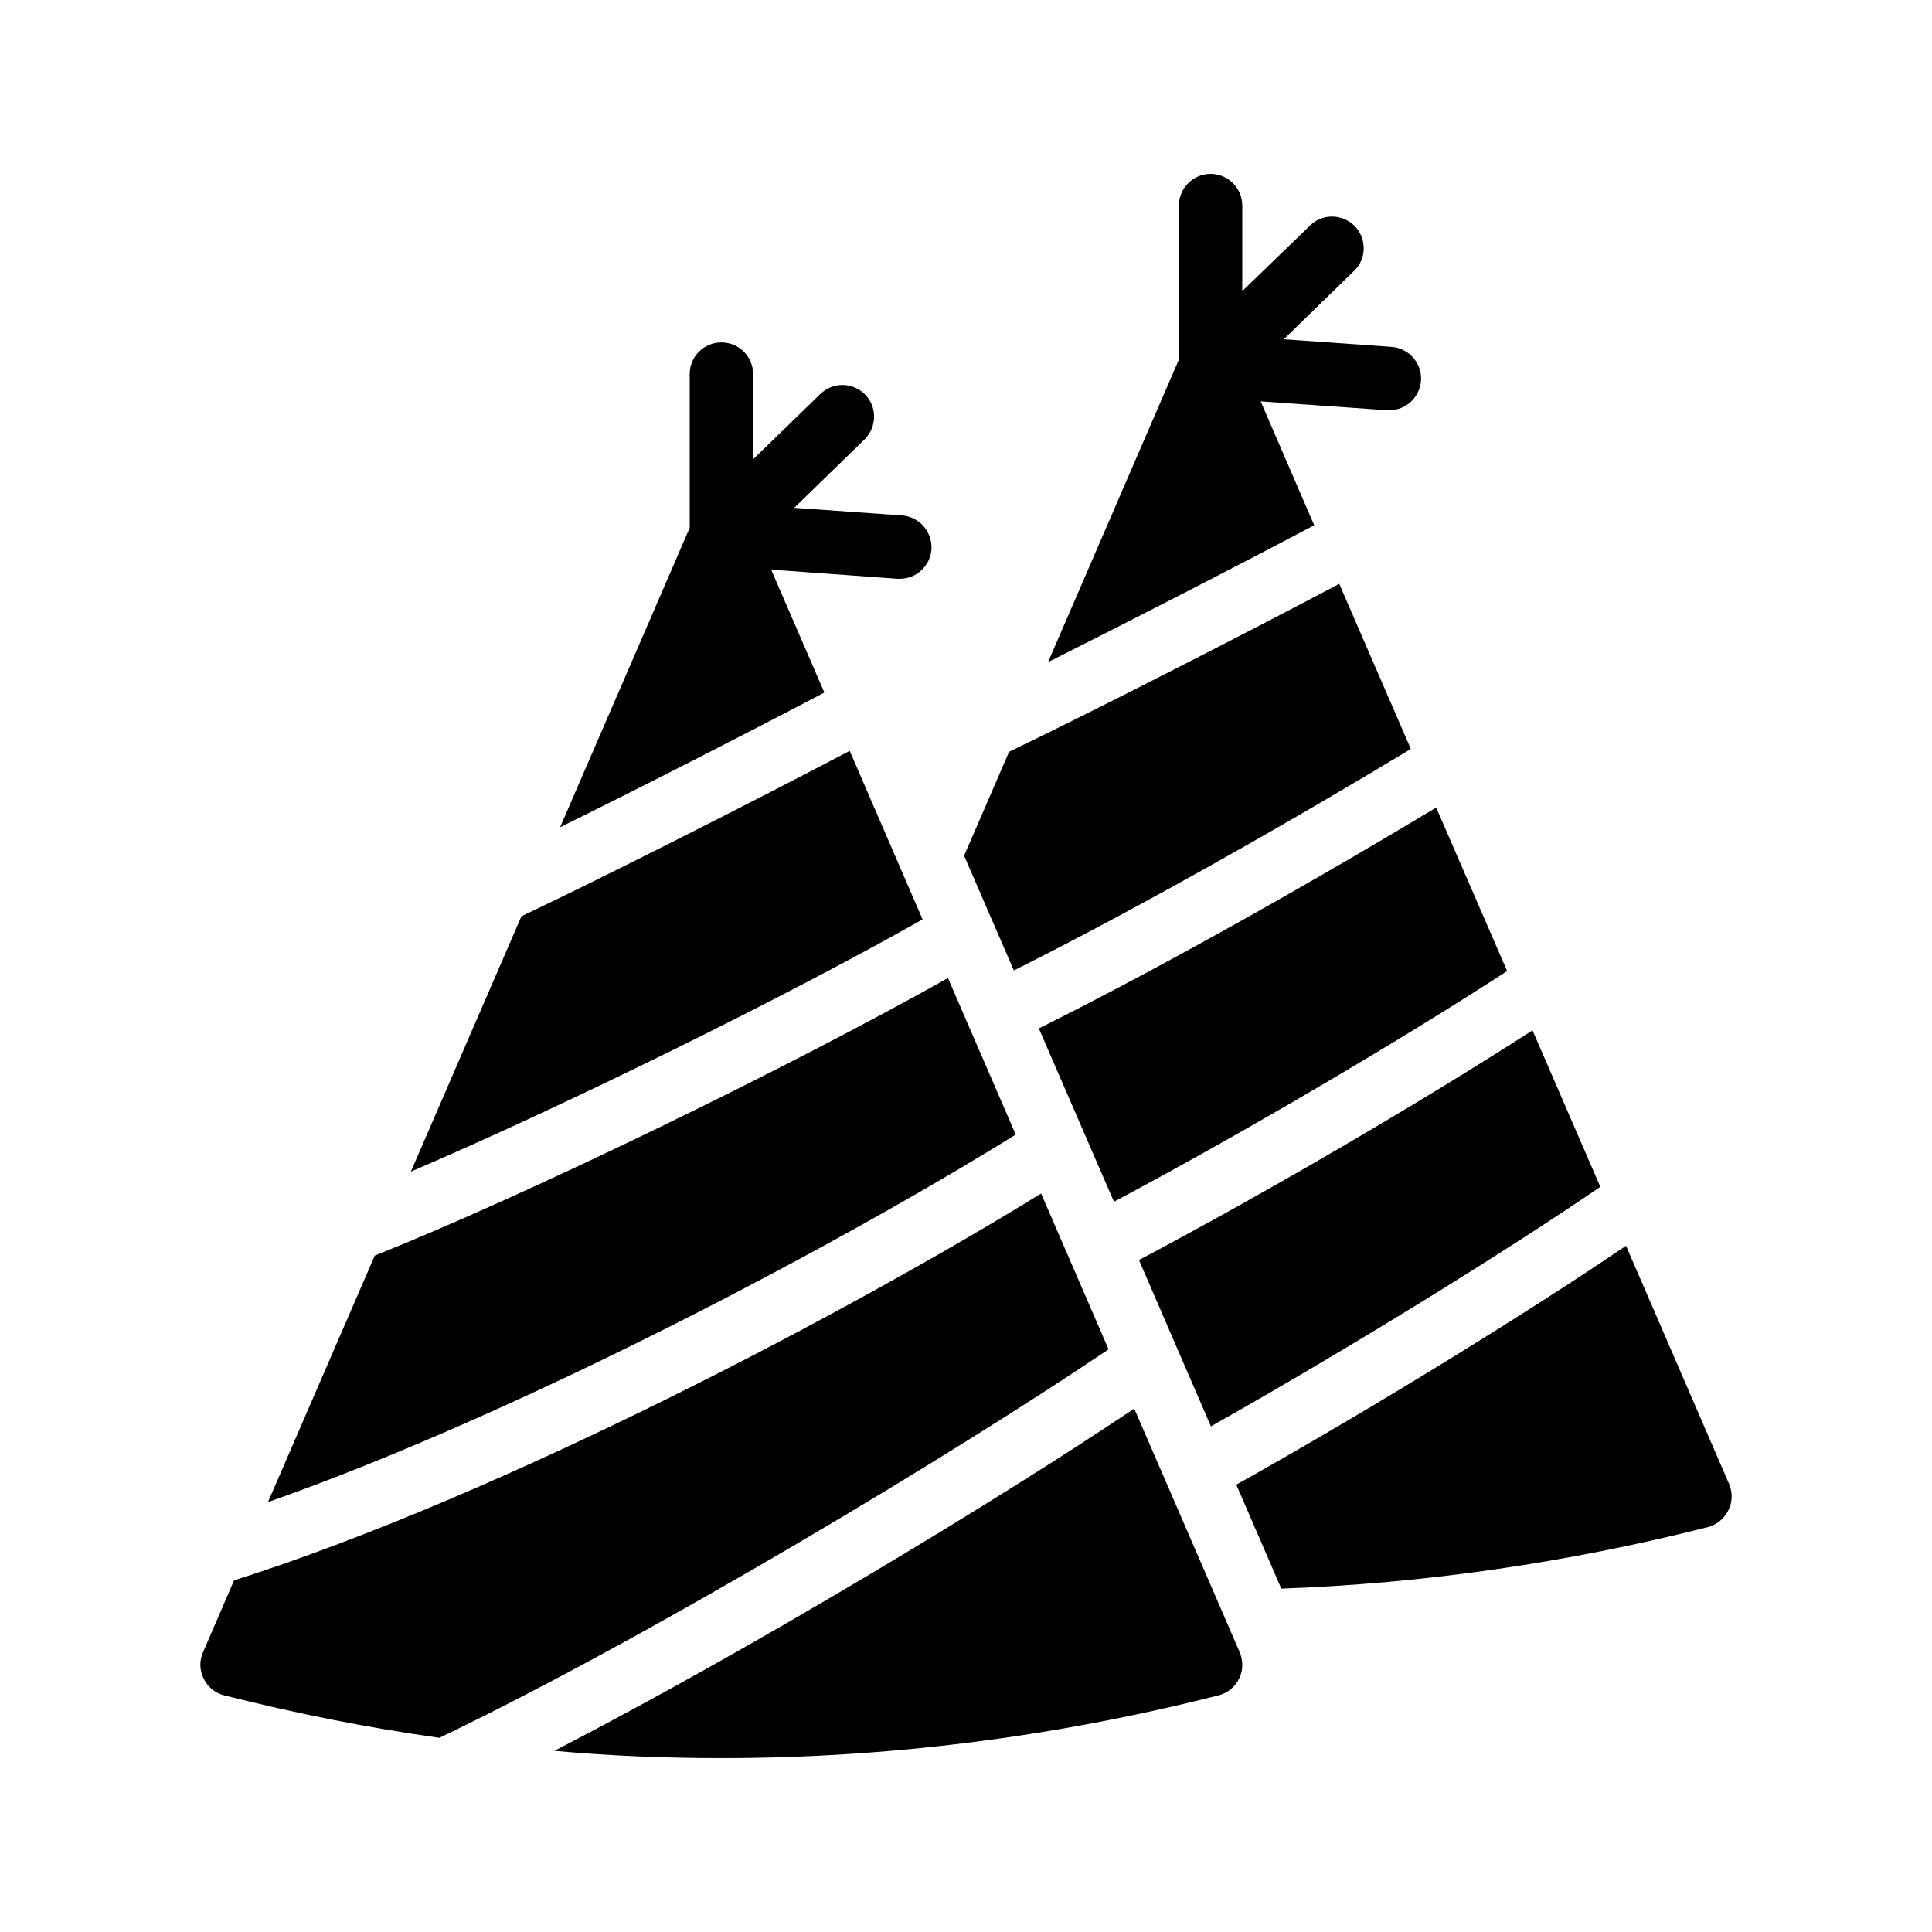
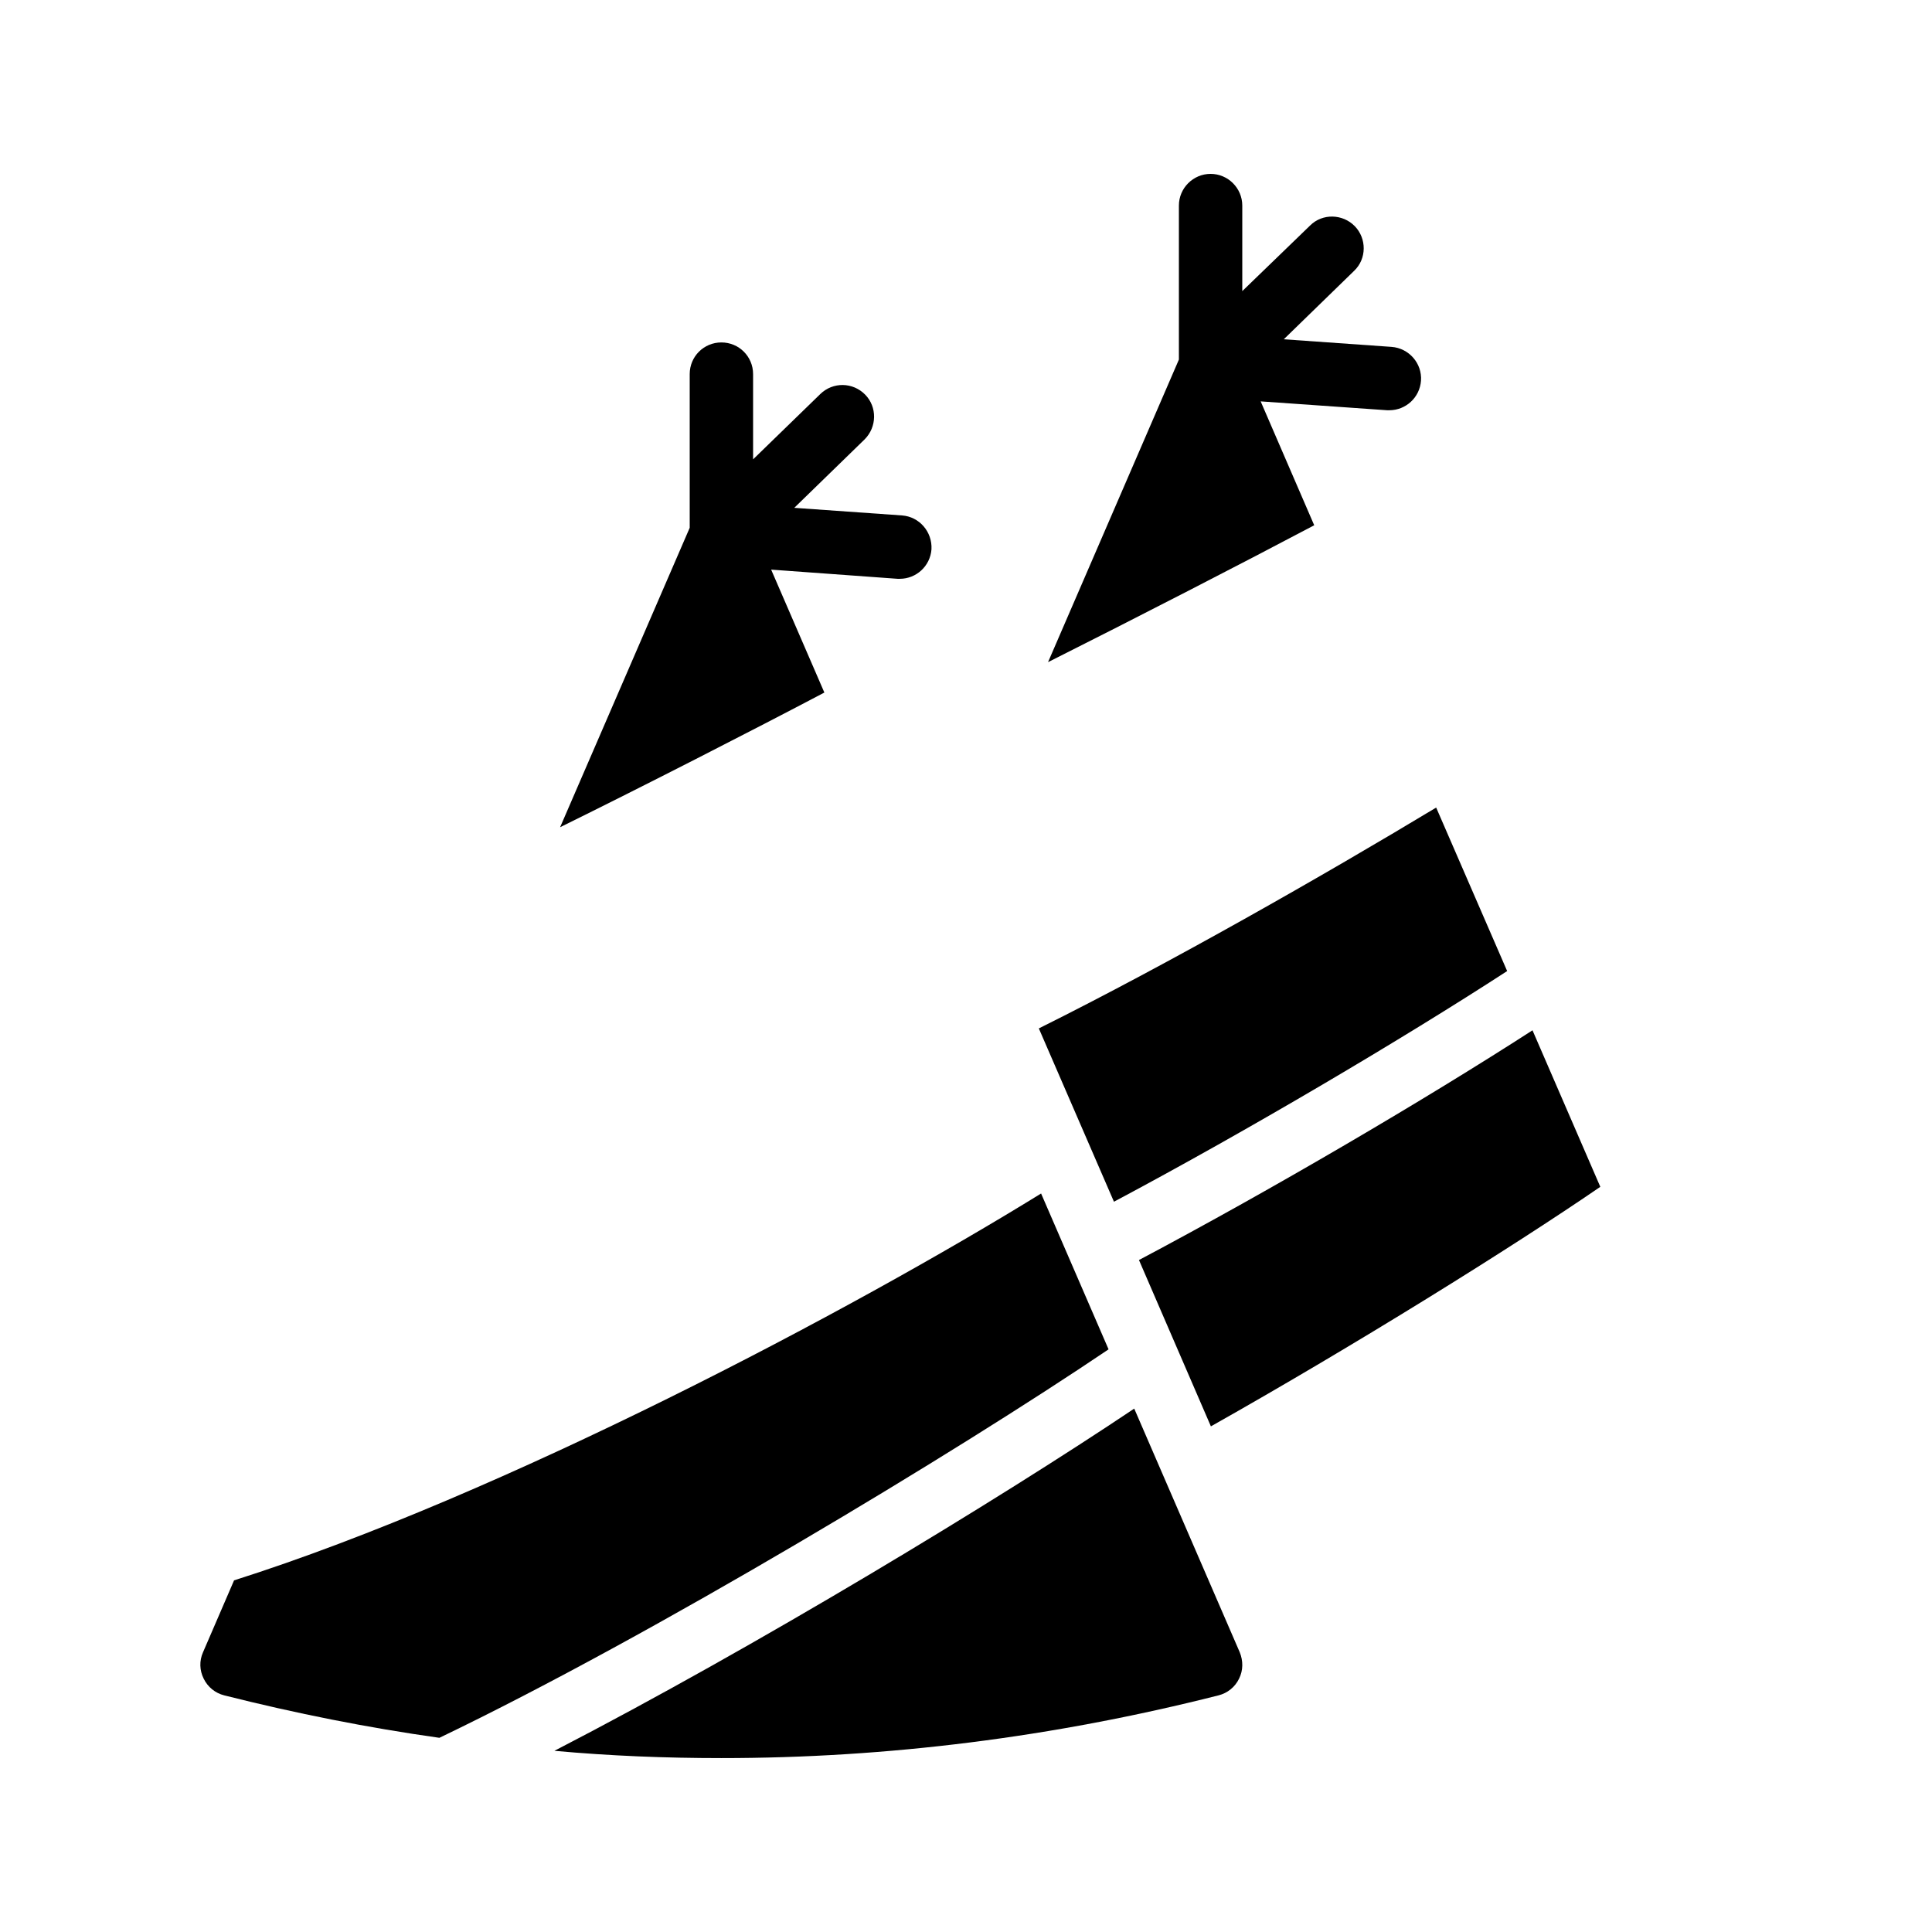
<svg xmlns="http://www.w3.org/2000/svg" fill="#000000" width="800px" height="800px" version="1.1" viewBox="144 144 512 512">
  <g>
    <path d="m492.28 283.2-14.191-32.832 33.504 2.352h0.586c4.367 0 8.062-3.359 8.398-7.809 0.336-4.617-3.191-8.648-7.809-8.984l-28.551-2.016 18.641-18.137c3.359-3.191 3.359-8.566 0.168-11.84-3.191-3.273-8.566-3.441-11.84-0.168l-17.969 17.379v-22.668c0-4.617-3.777-8.398-8.398-8.398-4.617 0-8.398 3.777-8.398 8.398v40.809l-34.68 80.191c23.094-11.59 51.98-26.453 70.539-36.277z" />
-     <path d="m602.2 537.2-27.289-63.059c-24.688 16.793-65.496 42.152-103.28 63.312l11.922 27.543c37.617-1.344 75.57-6.801 113.02-16.289 2.352-0.586 4.367-2.266 5.457-4.449 1.094-2.188 1.18-4.793 0.172-7.059z" />
    <path d="m568.1 458.52c-23.512 16.121-64.906 41.898-103.2 63.48l-19.062-44.082c35.352-18.727 76.074-42.656 104.29-60.879z" />
    <path d="m439.21 462.47c35.52-18.895 76.664-43.242 104.2-61.129l-18.809-43.328c-29.809 17.969-70.703 41.312-105.3 58.527z" />
-     <path d="m517.89 342.48c-29.305 17.719-70.535 41.395-105.21 58.695l-13.184-30.398 11.922-27.543c23.68-11.418 63.395-31.738 87.496-44.504z" />
    <path d="m390.85 289.58c-0.336 4.449-4.031 7.809-8.398 7.809h-0.586l-33.504-2.434 14.105 32.578c-19.145 10.078-48.199 24.938-70.031 35.688l34.344-79.352v-40.723c0-4.703 3.777-8.398 8.398-8.398 4.617 0 8.398 3.695 8.398 8.398v22.586l17.801-17.297c3.359-3.273 8.648-3.191 11.922 0.168 3.191 3.273 3.106 8.566-0.168 11.84l-18.641 18.137 28.551 2.016c4.617 0.332 8.059 4.363 7.809 8.984z" />
-     <path d="m369.18 342.98c-25.191 13.266-66 33.922-86.992 43.832l-29.305 67.68c40.809-17.465 99.25-46.266 135.61-66.84z" />
-     <path d="m413.18 444.67c-44.922 27.961-129.82 73.387-198.16 97.402l28.297-65.328c40.641-16.207 109.66-49.793 151.9-73.555z" />
    <path d="m419.9 460.29c-49.625 30.648-142.66 79.938-213.87 102.52l-8.23 19.062c-1.008 2.266-0.922 4.785 0.168 6.969 1.09 2.266 3.106 3.863 5.457 4.449 18.977 4.785 37.953 8.566 57.016 11.25 56.68-27.207 137.2-75.824 177.34-102.95z" />
    <path d="m472.38 588.84c-1.09 2.266-3.106 3.863-5.457 4.449-43.75 11.086-87.746 16.625-131.75 16.625-14.777 0-29.559-0.586-44.25-1.93 53.32-27.543 117.47-66.418 153.66-90.688l27.961 64.57c0.926 2.269 0.926 4.789-0.168 6.973z" />
  </g>
</svg>